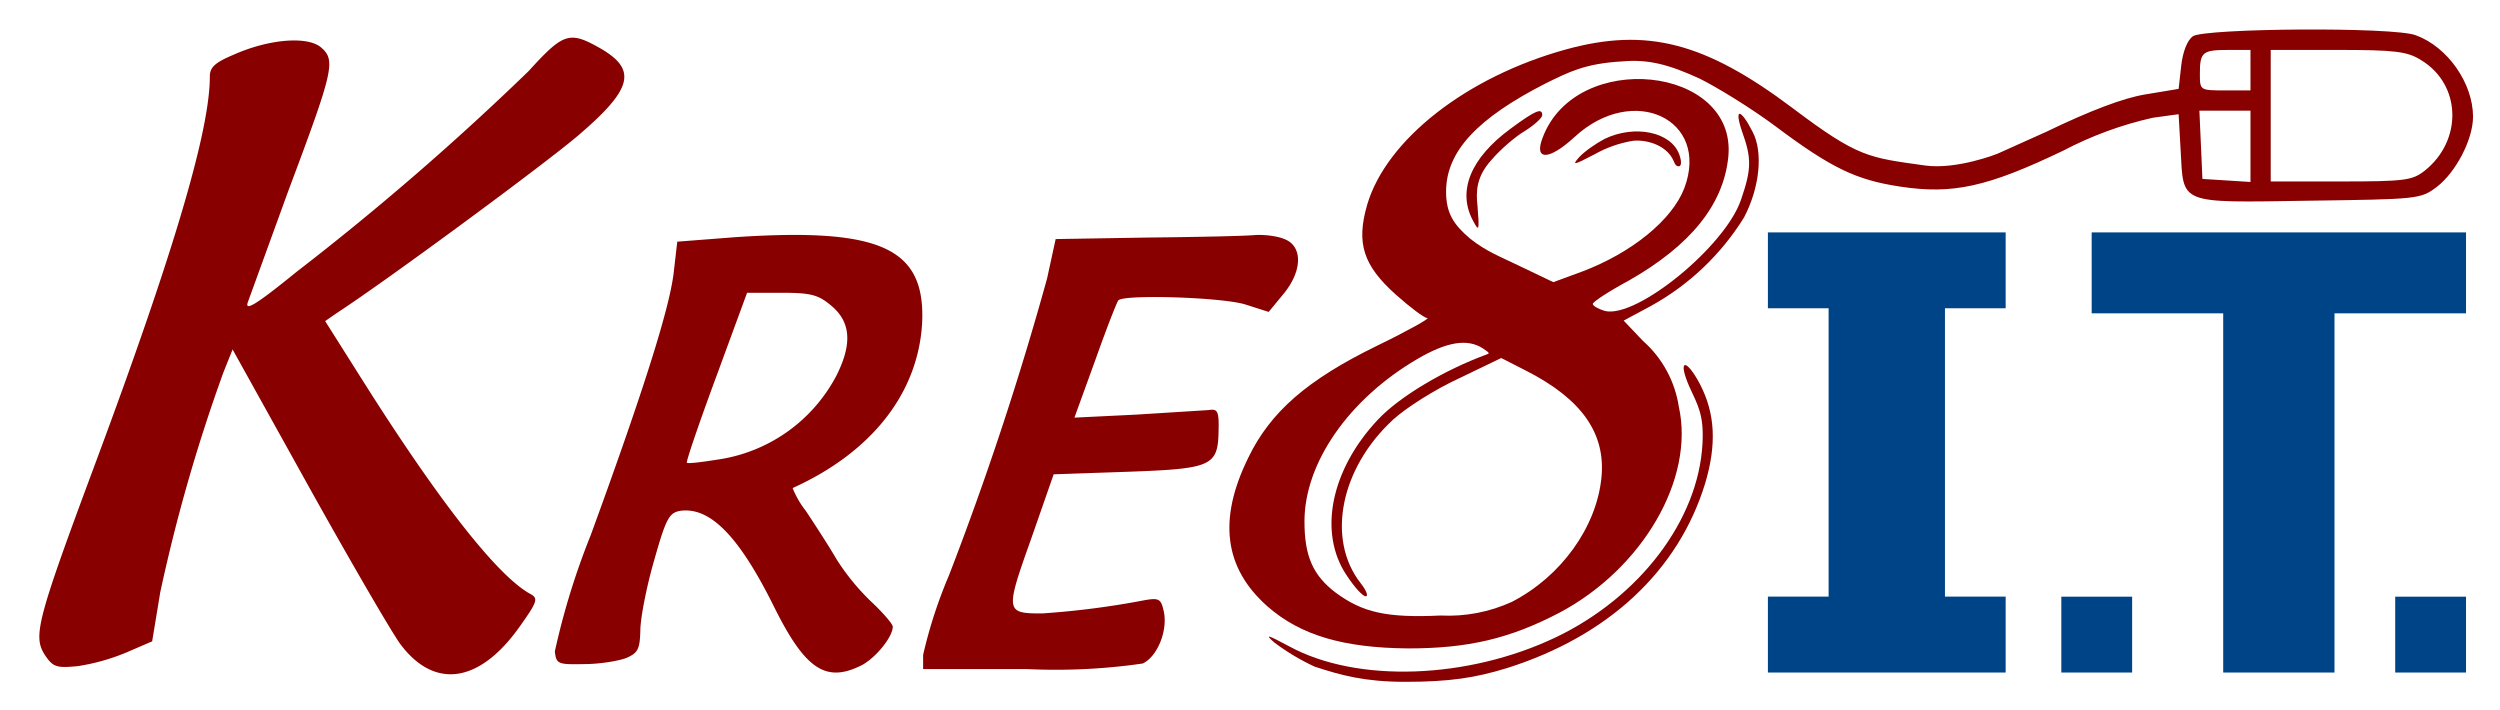
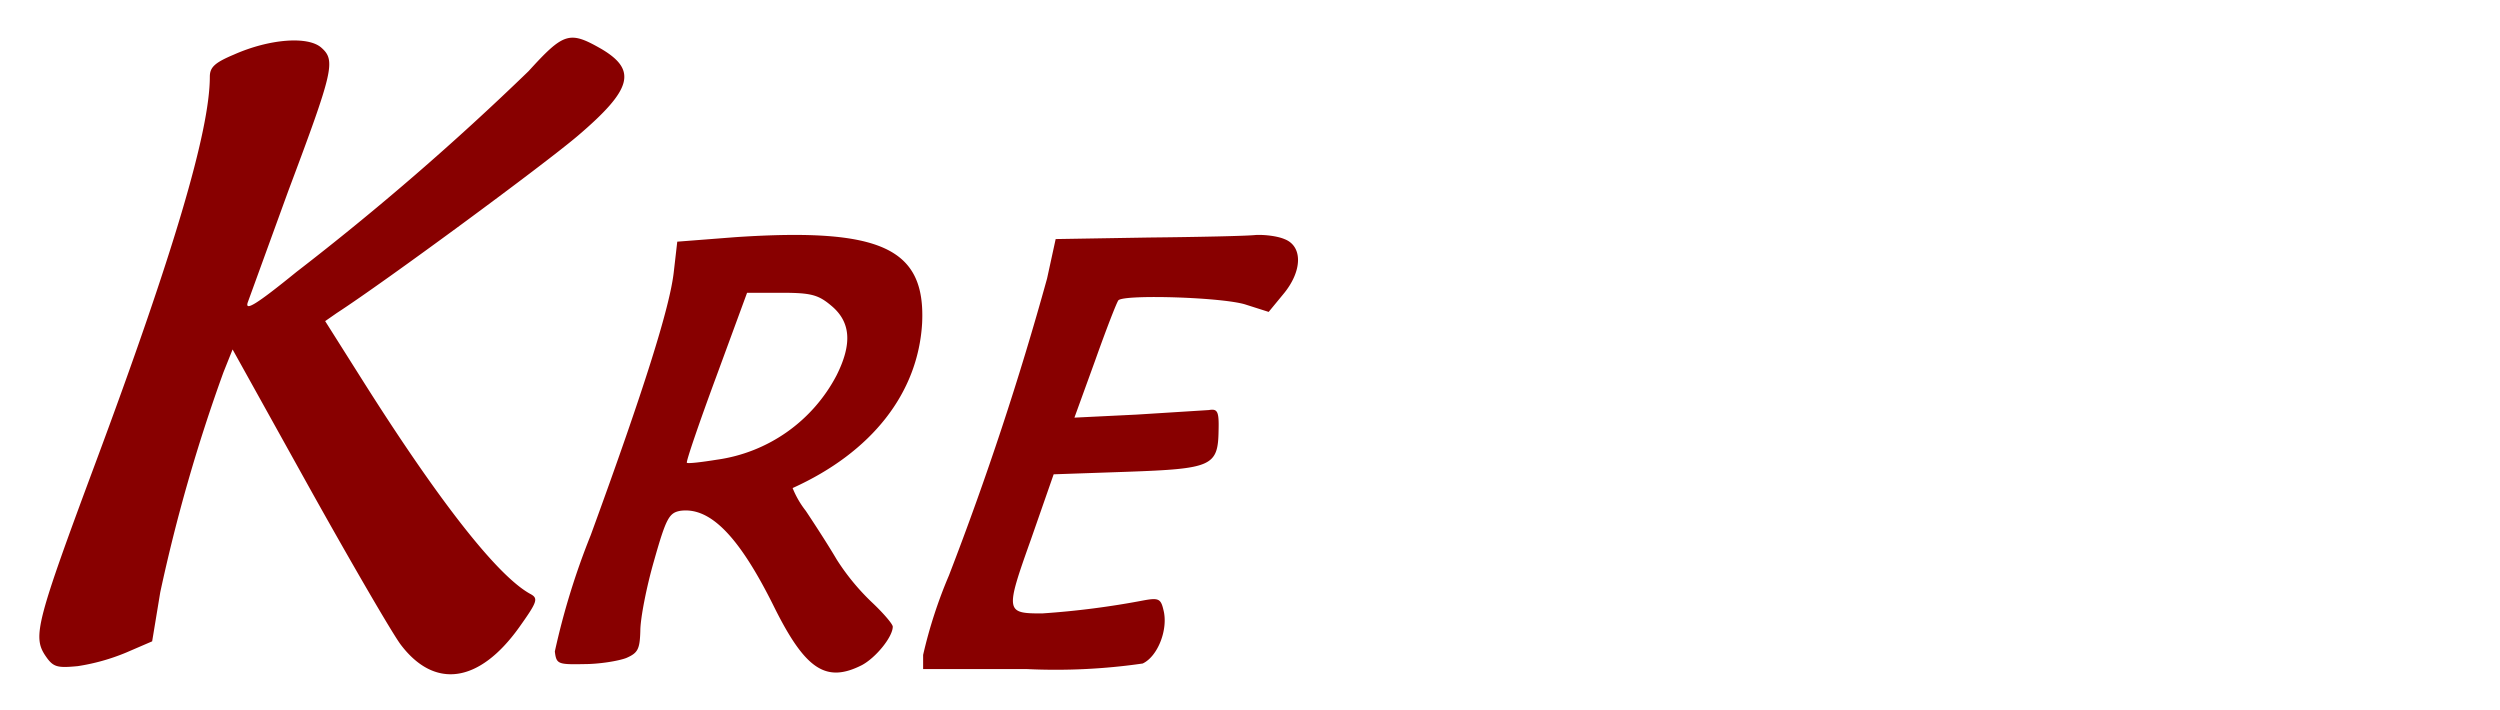
<svg xmlns="http://www.w3.org/2000/svg" width="880" height="250" version="1.1" viewBox="0 0 232.83 66.146">
  <g transform="translate(-61.588 -245.86)" stroke-width=".471">
-     <path d="m284.66 304.96v3.534h6.596v-7.067h-6.596zm-31.096 0v3.534h6.596v-7.067h-6.596zm2.827-33.688v3.769h12.25v33.452h10.365v-33.452h12.25v-7.538h-34.866zm-30.154-0.236v3.534h5.654v26.856h-5.654v7.067h22.144v-7.067h-5.654v-26.856h5.654v-7.067h-22.144z" fill="#048" />
    <path d="m110.81 252.49a255.23 255.23 0 0 1-21.626 18.705c-3.769 3.062-4.806 3.675-4.523 2.827l3.769-10.365c4.193-11.166 4.429-12.156 3.11-13.334-1.225-1.131-4.853-0.848-8.151 0.613-1.79 0.754-2.261 1.178-2.261 2.073 0 5.041-3.392 16.49-10.695 36.091-5.418 14.559-5.795 16.019-4.664 17.763 0.754 1.131 1.084 1.225 3.062 1.036a19.317 19.317 0 0 0 4.523-1.272l2.403-1.037 0.754-4.57a156.42 156.42 0 0 1 5.889-20.495l0.848-2.12 7.067 12.721c3.911 7.02 7.774 13.664 8.575 14.747 3.157 4.193 7.303 3.628 11.025-1.555 1.743-2.45 1.837-2.733 1.036-3.157-3.062-1.696-8.528-8.669-15.689-20.024l-3.392-5.371 1.084-0.754c4.57-2.968 19.27-13.805 22.427-16.49 5.088-4.335 5.56-6.125 2.214-8.104-2.968-1.696-3.487-1.555-6.785 2.073zm28.222 21.862c1.79 1.508 1.932 3.534 0.471 6.455a14.889 14.889 0 0 1-11.166 7.868c-1.461 0.236-2.686 0.377-2.78 0.283-0.094-0.094 1.131-3.675 2.733-8.01l2.874-7.821h3.204c2.78 0 3.439 0.188 4.664 1.225zm29.4-6.368-8.528 0.141-0.801 3.675a294.24 294.24 0 0 1-9.14 27.657 43.676 43.676 0 0 0-2.403 7.397v1.319h9.659a56.539 56.539 0 0 0 10.789-0.518c1.413-0.66 2.403-3.204 1.932-4.994-0.236-1.036-0.471-1.131-1.79-0.895a78.212 78.212 0 0 1-9.517 1.225c-3.392 0-3.439-0.141-1.036-6.879l2.12-6.078 6.879-0.236c7.868-0.283 8.434-0.518 8.481-3.864 0.047-1.743-0.094-2.026-0.895-1.885l-6.737 0.424-5.795 0.283 1.932-5.324c1.036-2.921 2.026-5.465 2.167-5.607 0.565-0.565 9.894-0.283 11.92 0.424l2.073 0.66 1.319-1.602c1.837-2.167 1.885-4.523 0.141-5.183-0.66-0.283-1.885-0.424-2.686-0.377-0.848 0.094-5.371 0.188-10.083 0.236zm-38.305-0.04-5.465 0.424-0.33 2.874c-0.377 3.251-2.733 10.789-7.727 24.453a68.129 68.129 0 0 0-3.345 10.837c0.141 1.178 0.283 1.225 2.733 1.178 1.413 0 3.157-0.283 3.911-0.565 1.084-0.471 1.272-0.801 1.319-2.544 0-1.131 0.565-4.052 1.272-6.502 1.131-4.005 1.413-4.476 2.45-4.665 2.78-0.377 5.465 2.356 8.716 8.905 2.921 5.889 4.853 7.162 8.198 5.465 1.319-0.707 2.874-2.639 2.874-3.581 0-0.236-0.848-1.225-1.837-2.167a21.202 21.202 0 0 1-3.392-4.099c-0.801-1.366-2.12-3.392-2.874-4.523a8.622 8.622 0 0 1-1.225-2.12c7.397-3.345 11.685-8.858 12.062-15.36 0.33-6.973-3.816-8.905-17.339-8.01z" fill="#800" />
-     <path d="m218.93 281.89c0.801 1.743 1.358 2.634 1.216 5.272-0.377 7.162-5.881 14.328-13.655 18.05-8.198 3.911-18.516 4.287-24.83 0.848-2.026-1.084-2.309-1.178-1.413-0.377 1.173 0.885 2.436 1.643 3.769 2.261 2.484 0.811 4.676 1.417 8.449 1.417 4.166 0 6.534-0.38 9.455-1.275 9.423-2.968 15.972-9.046 18.469-17.197 1.084-3.628 0.942-6.502-0.471-9.235-1.319-2.497-2.12-2.356-0.989 0.236zm-7.915-23.087c-0.801 0.424-1.885 1.178-2.356 1.696-0.707 0.801-0.518 0.754 1.461-0.283 1.069-0.6 2.232-1.014 3.439-1.225 0.948-0.17 3.176 0.169 3.911 1.885 0.111 0.26 0.188 0.471 0.471 0.471 0.236 0 0.283-0.424 0.047-1.084-0.754-2.12-4.146-2.827-6.973-1.461zm-8.764-0.942c-3.722 2.733-4.994 5.842-3.439 8.622 0.518 0.989 0.565 0.848 0.377-1.461-0.155-1.395-0.094-2.733 1.319-4.287 0.801-0.942 2.214-2.167 3.11-2.686 0.895-0.565 1.602-1.225 1.602-1.461 0-0.707-0.613-0.471-2.968 1.272zm-2.535 20.463c0.63 0.419 0.627 0.457 0.297 0.56-3.894 1.434-8.08 3.901-10.106 6.068-4.382 4.665-5.56 10.507-2.921 14.464 0.707 1.084 1.508 1.979 1.79 1.979 0.283 0 0.047-0.565-0.471-1.225-3.204-4.099-1.885-10.695 3.015-15.218 1.225-1.131 4.005-2.874 6.172-3.864l3.911-1.885 2.309 1.178c5.183 2.639 7.444 5.842 7.02 9.989-0.471 4.617-3.769 9.188-8.339 11.543-2.08 0.952-4.359 1.388-6.643 1.272-5.041 0.236-7.256-0.283-9.753-2.12-2.12-1.602-2.921-3.392-2.921-6.643 0-5.465 4.146-11.402 10.507-15.124 2.733-1.602 4.681-1.943 6.134-0.974zm71.465-18.814v3.298l-2.214-0.141-2.262-0.141-0.141-3.204-0.141-3.157h4.759zm15.878-8.057c3.769 2.262 3.911 7.491 0.33 10.318-1.131 0.895-1.885 0.989-7.774 0.989h-6.549v-12.25h6.266c5.324 0 6.455 0.141 7.727 0.942zm-15.878 0.942v1.885h-2.356c-2.356 0-2.356 0-2.356-1.555 0-2.026 0.236-2.214 2.686-2.214h2.026zm-5.371-3.157c-0.518 0.377-0.942 1.461-1.084 2.78l-0.236 2.12-3.11 0.518c-2.026 0.33-5.136 1.508-9.235 3.487l-4.542 2.042s-3.785 1.502-6.745 1.087c-5.259-0.739-6.193-0.725-12.318-5.343-8.151-6.125-13.569-7.538-21.108-5.465-9.235 2.544-16.726 8.387-18.516 14.464-1.036 3.581-0.377 5.654 2.686 8.387 1.319 1.178 2.639 2.167 2.921 2.167s-1.79 1.178-4.712 2.591c-6.455 3.157-9.894 6.125-11.967 10.413-2.827 5.748-2.262 10.271 1.79 13.852 3.062 2.686 7.067 3.864 13.098 3.911 5.56 0 9.423-0.895 14.04-3.298 7.774-4.099 12.674-12.486 11.166-19.223-0.362-2.371-1.546-4.539-3.345-6.125l-1.79-1.885 2.544-1.366c3.55-1.958 6.535-4.798 8.669-8.245 1.461-2.78 1.79-6.078 0.801-7.963-1.131-2.214-1.743-2.262-0.989-0.047 0.895 2.497 0.895 3.487-0.094 6.361-1.461 4.335-9.706 11.072-12.674 10.365-0.613-0.188-1.131-0.471-1.131-0.66 0-0.188 1.508-1.178 3.345-2.167 5.795-3.298 8.858-7.114 9.282-11.59 0.754-8.434-14.182-9.989-17.291-1.743-0.848 2.167 0.565 2.167 2.968-0.047 5.465-5.041 12.627-1.649 10.224 4.759-1.131 2.968-4.9 6.031-9.517 7.774l-2.686 0.989-3.251-1.555c-1.769-0.859-2.923-1.268-4.475-2.477-1.555-1.319-2.263-2.376-2.263-4.402 0-3.722 2.874-6.832 9.376-10.13 2.026-0.989 3.575-1.805 7.014-1.994 2.463-0.226 4.388 0.297 7.262 1.617 1.602 0.801 4.759 2.733 6.973 4.382 5.277 3.958 7.586 5.041 11.638 5.654 4.9 0.754 8.151 0.047 15.218-3.345 2.634-1.382 5.437-2.412 8.339-3.062l2.403-0.33 0.188 3.345c0.283 5.088-0.283 4.9 11.873 4.712 10.177-0.141 10.46-0.141 11.967-1.272 1.79-1.366 3.392-4.429 3.392-6.549 0-3.11-2.356-6.502-5.324-7.586-2.026-0.801-19.694-0.66-20.778 0.094z" fill="#800" />
  </g>
</svg>